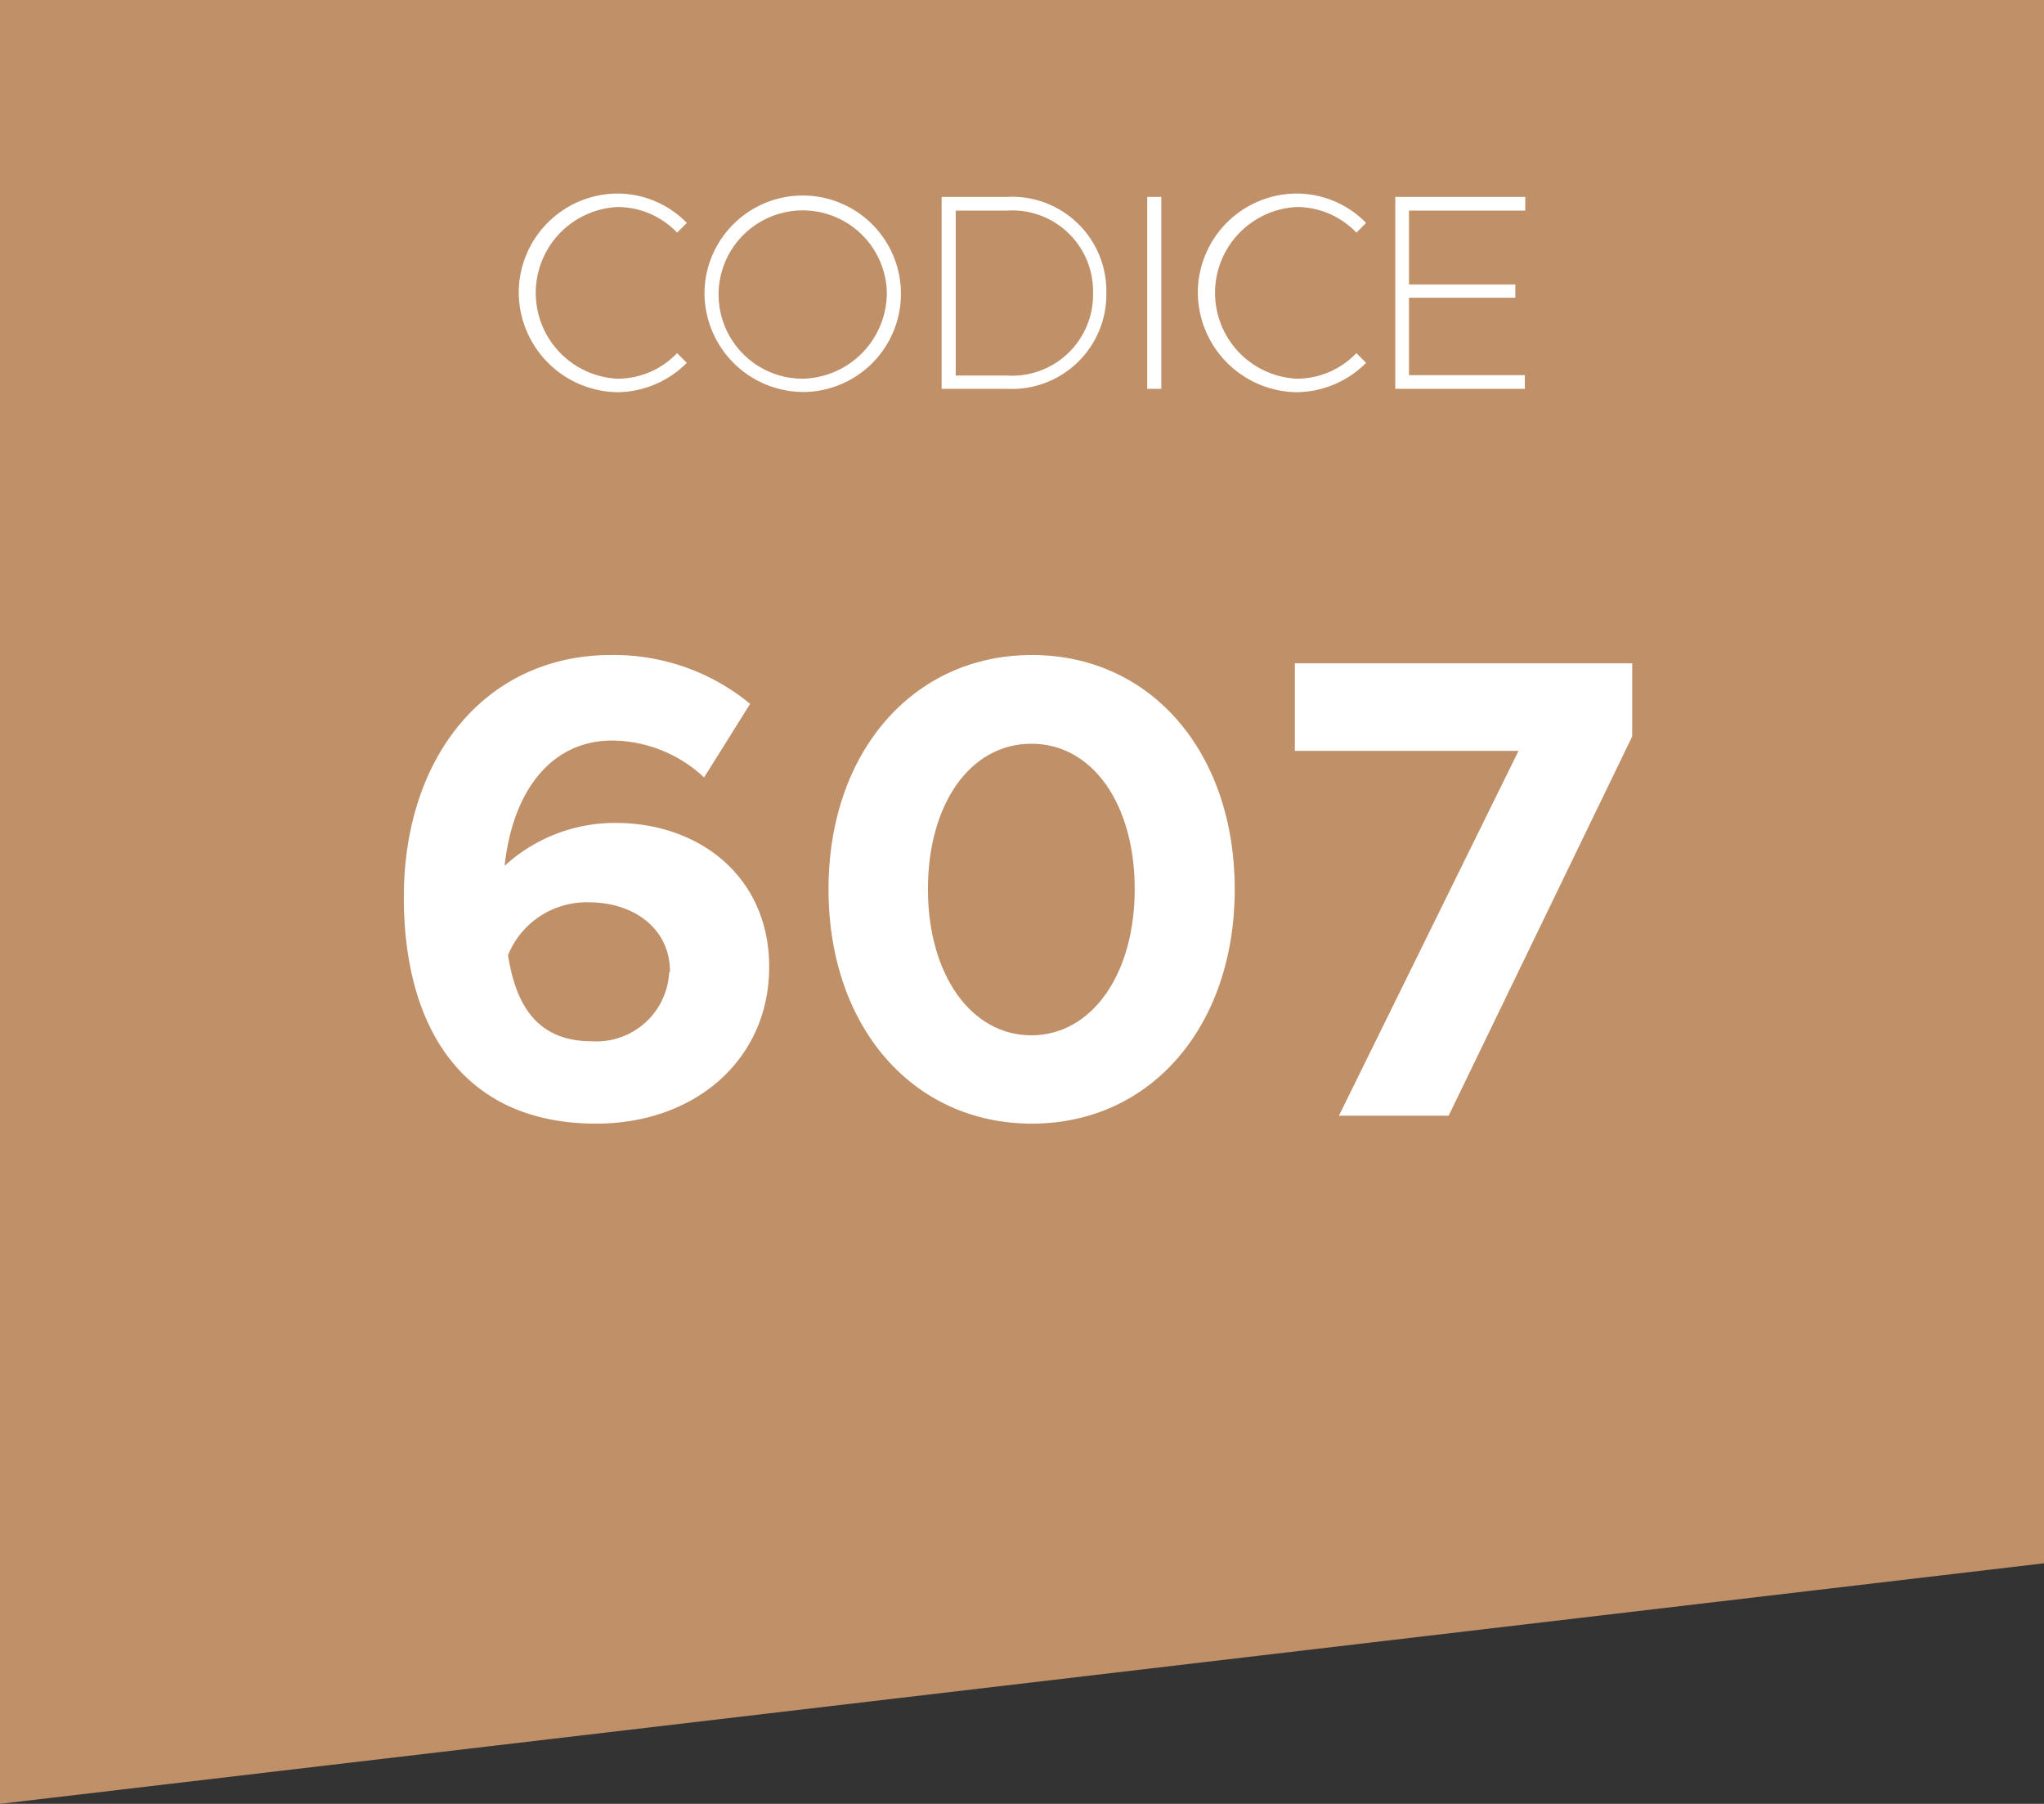
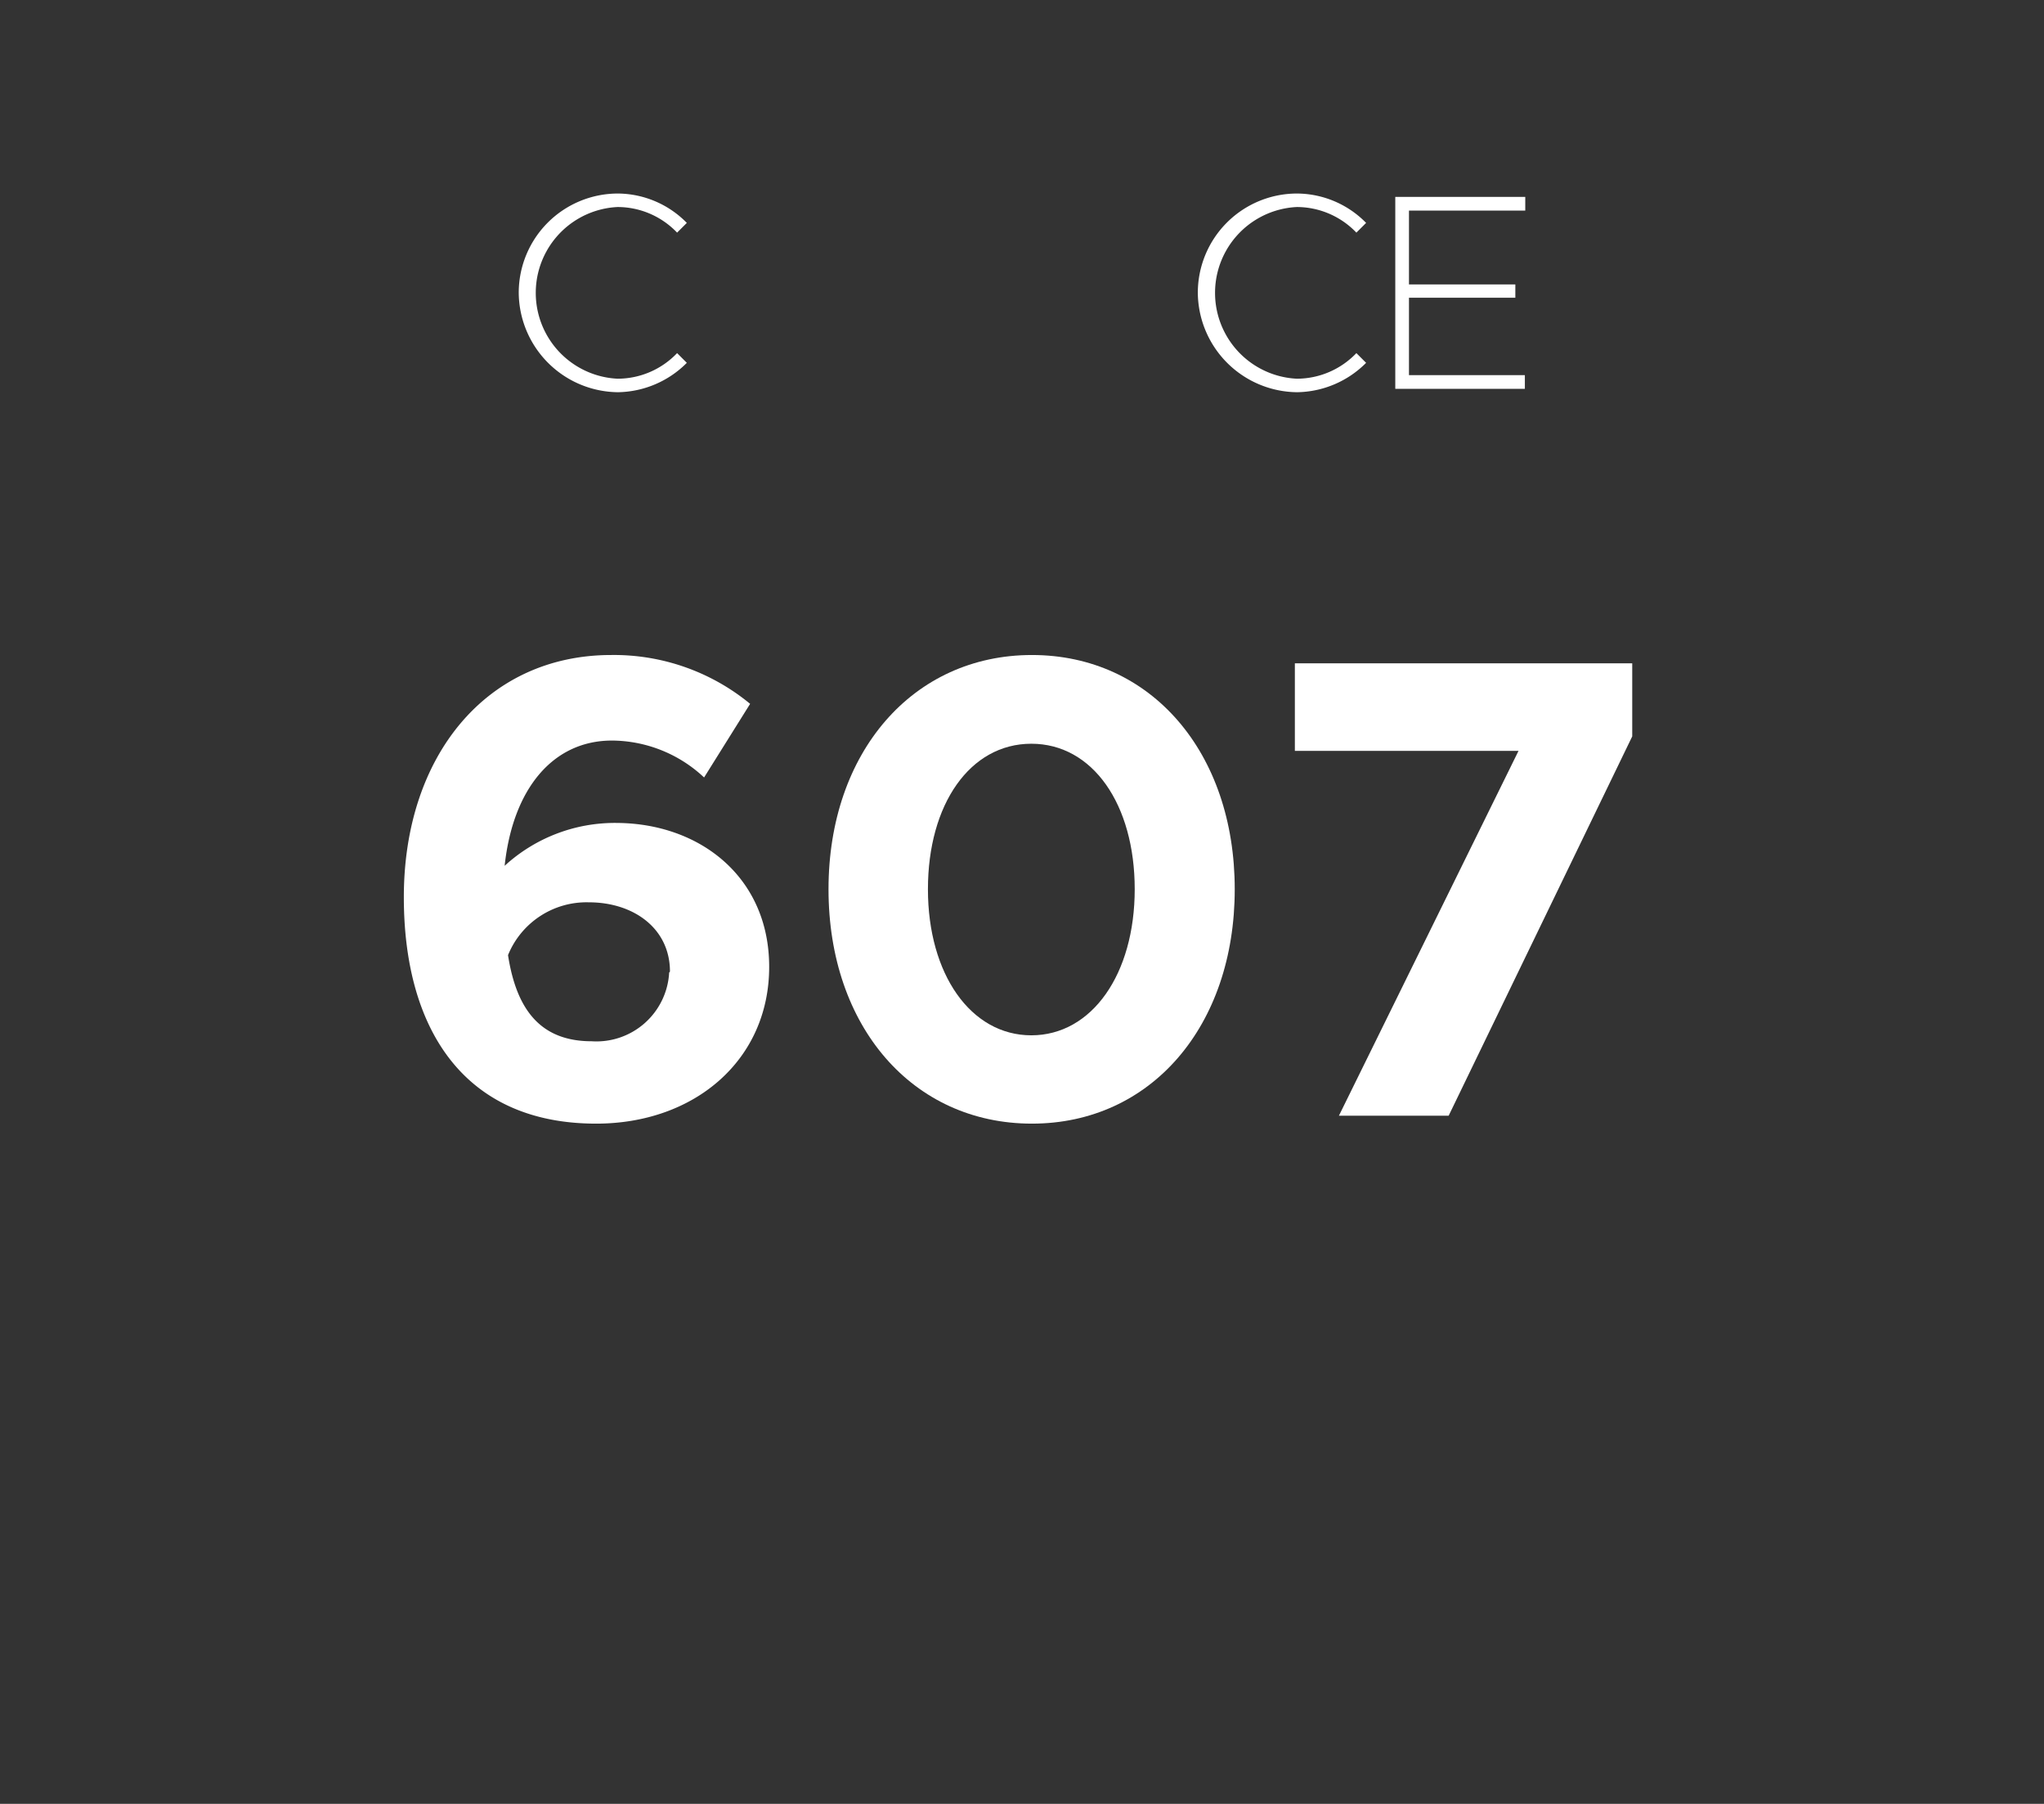
<svg xmlns="http://www.w3.org/2000/svg" id="Raggruppa_1" data-name="Raggruppa 1" viewBox="0 0 103 90.88">
  <rect x="0" y="0" width="103" height="90.88" fill="#333333" stroke="none" />
  <defs>
    <style>.cls-1{fill:#c09068;}.cls-2{isolation:isolate;}.cls-3{fill:#fff;}</style>
  </defs>
  <g id="Raggruppa_3340" data-name="Raggruppa 3340">
    <g id="Raggruppa_2170" data-name="Raggruppa 2170">
      <g id="Raggruppa_2169" data-name="Raggruppa 2169">
-         <path id="Tracciato_1790" data-name="Tracciato 1790" class="cls-1" d="M0,0V90.88L103,78.76V0Z" />
-       </g>
+         </g>
      <g id="_607" data-name=" 607" class="cls-2">
        <g class="cls-2">
          <path class="cls-3" d="M38.76,48.71c0,4.68-3.74,7.9-8.72,7.9-6.67,0-9.69-4.78-9.69-11.41C20.35,38.1,24.5,33,30.8,33a10.79,10.79,0,0,1,7,2.46l-2.32,3.71a6.83,6.83,0,0,0-4.64-1.86c-3,0-5,2.46-5.41,6.31a8.22,8.22,0,0,1,5.64-2.16C35.28,41.48,38.76,44.2,38.76,48.71Zm-5,.24c0-2.19-1.85-3.49-4.08-3.49a4.27,4.27,0,0,0-4.08,2.66c.43,2.78,1.66,4.34,4.22,4.34A3.67,3.67,0,0,0,33.72,49Z" />
          <path class="cls-3" d="M41.75,44.8C41.75,37.9,46,33,52,33S62.22,37.9,62.22,44.8,58,56.61,52,56.61,41.75,51.73,41.75,44.8Zm15.43,0c0-4.28-2.12-7.33-5.21-7.33s-5.21,3.05-5.21,7.33,2.16,7.36,5.21,7.36S57.18,49.08,57.18,44.8Z" />
          <path class="cls-3" d="M76.52,37.83H65.25V33.42h17V37.1L73,56.21H67.47Z" />
        </g>
      </g>
    </g>
    <g id="Codice" class="cls-2">
      <g class="cls-2">
        <path class="cls-3" d="M26.14,14.75a5,5,0,0,1,5-5,4.91,4.91,0,0,1,3.47,1.48l-.49.49a4.15,4.15,0,0,0-3-1.29,4.33,4.33,0,0,0,0,8.65,4.15,4.15,0,0,0,3-1.29l.49.49a5,5,0,0,1-3.47,1.48A5.05,5.05,0,0,1,26.14,14.75Z" />
-         <path class="cls-3" d="M35.5,14.75a4.95,4.95,0,1,1,5,5A5,5,0,0,1,35.5,14.75Zm9.19,0a4.24,4.24,0,1,0-4.23,4.33A4.34,4.34,0,0,0,44.69,14.75Z" />
-         <path class="cls-3" d="M47.45,9.92h3.3a4.75,4.75,0,0,1,5,4.83,4.76,4.76,0,0,1-5,4.84h-3.3Zm3.3,9a4.08,4.08,0,0,0,4.33-4.16,4.07,4.07,0,0,0-4.33-4.15H48.16v8.31Z" />
-         <path class="cls-3" d="M57.81,9.92h.71v9.67h-.71Z" />
        <path class="cls-3" d="M60.36,14.75a5,5,0,0,1,5-5,4.91,4.91,0,0,1,3.48,1.48l-.49.49a4.16,4.16,0,0,0-3-1.29,4.33,4.33,0,0,0,0,8.65,4.16,4.16,0,0,0,3-1.29l.49.49a5,5,0,0,1-3.48,1.48A5.05,5.05,0,0,1,60.36,14.75Z" />
        <path class="cls-3" d="M71,10.61v3.72h5.36V15H71v3.9h5.84v.69H70.31V9.92h6.55v.69Z" />
      </g>
    </g>
  </g>
</svg>